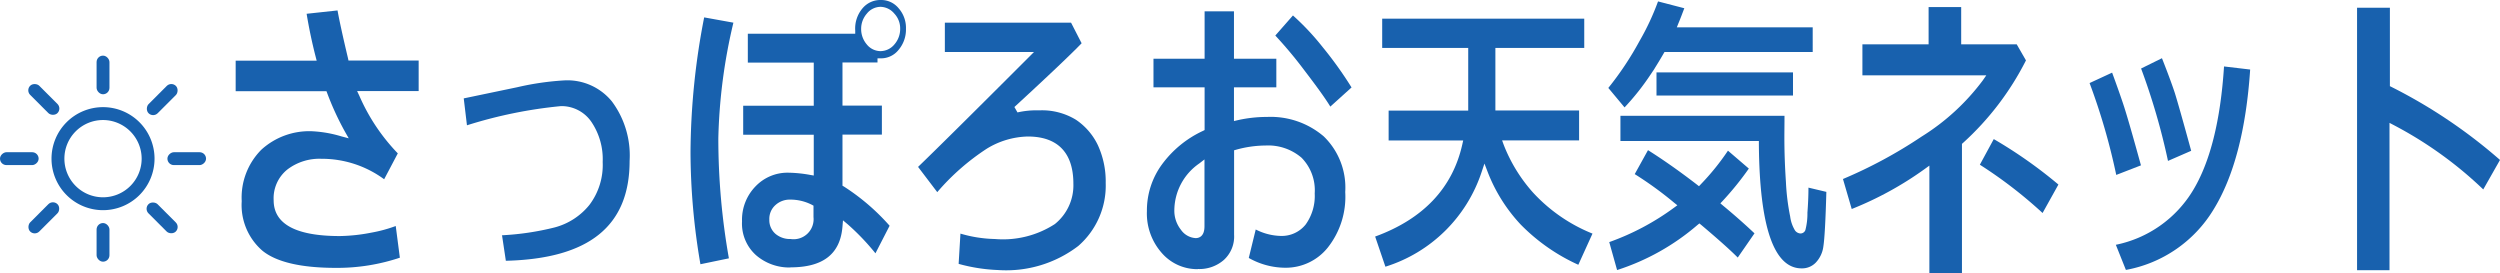
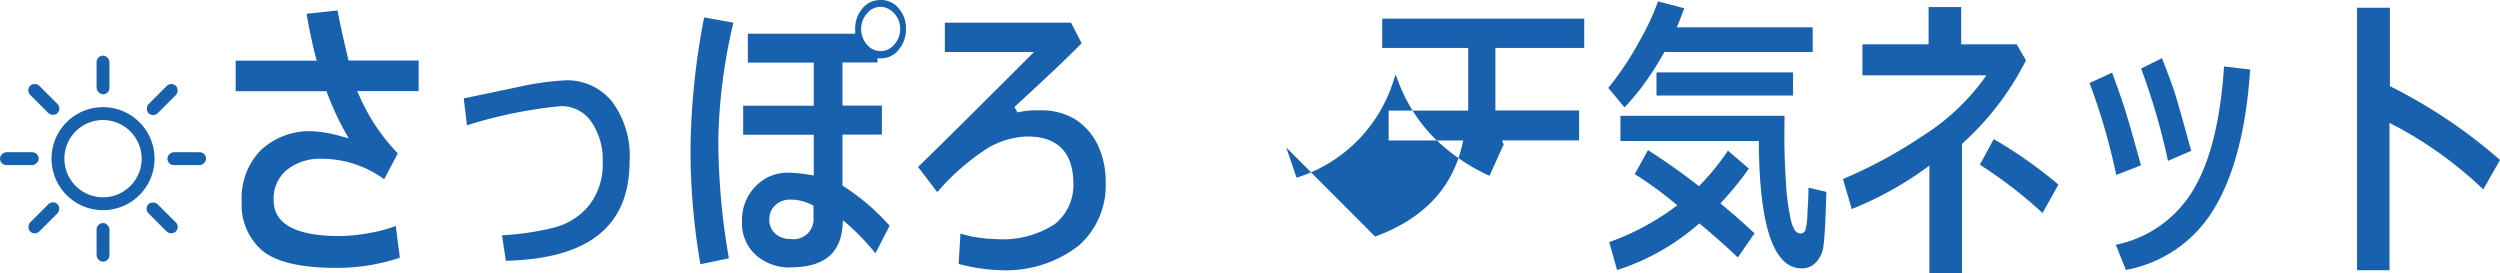
<svg xmlns="http://www.w3.org/2000/svg" width="194.13" height="21.2" viewBox="0 0 194.13 21.2">
  <g transform="translate(0 -0.01)">
    <path d="M26.07,20.81c-2.69,0-4.61-.45-5.69-1.33a4.682,4.682,0,0,1-1.61-3.85,5.258,5.258,0,0,1,1.53-4,5.516,5.516,0,0,1,3.9-1.43,9.4,9.4,0,0,1,2.31.4l.57.15-.29-.51a22.144,22.144,0,0,1-1.38-2.99l-.06-.16H18.3V4.72h6.29l-.08-.31c-.27-1.05-.51-2.17-.7-3.33l2.4-.26c.13.73.4,1.98.81,3.7l.04.19h5.45V7.08H27.73l.17.36a15.109,15.109,0,0,0,2.99,4.48l-1.06,2.01a8.163,8.163,0,0,0-4.88-1.59,4.1,4.1,0,0,0-2.62.82,2.861,2.861,0,0,0-1.08,2.4c0,1.85,1.73,2.78,5.14,2.78a13.618,13.618,0,0,0,2.42-.26,10.882,10.882,0,0,0,1.92-.52l.32,2.46a15.277,15.277,0,0,1-4.97.79Z" fill="#1861ae" />
    <path d="M38.97,18.28a21.112,21.112,0,0,0,4.1-.61,5.151,5.151,0,0,0,2.7-1.75,5.135,5.135,0,0,0,1.03-3.33,5.172,5.172,0,0,0-.88-3.12,2.811,2.811,0,0,0-2.36-1.22,35.292,35.292,0,0,0-7.3,1.49l-.25-2.09,4.17-.87a21.6,21.6,0,0,1,3.69-.53,4.464,4.464,0,0,1,3.64,1.63,7.027,7.027,0,0,1,1.38,4.63c0,5.05-3.14,7.59-9.61,7.75l-.3-2Z" fill="#1861ae" />
    <path d="M61.39,20.78a3.939,3.939,0,0,1-2.7-.97,3.294,3.294,0,0,1-1.07-2.61,3.716,3.716,0,0,1,1.06-2.73,3.427,3.427,0,0,1,2.54-1.05,10.246,10.246,0,0,1,1.68.17l.29.05V10.47H57.71V8.22h5.48V4.87H58.07V2.63h8.34V2.38A2.423,2.423,0,0,1,66.99.64,1.807,1.807,0,0,1,68.4.01a1.745,1.745,0,0,1,1.37.63,2.3,2.3,0,0,1,.58,1.6,2.446,2.446,0,0,1-.58,1.65,1.736,1.736,0,0,1-1.38.65h-.25v.32H65.42V8.21h3.06v2.25H65.42v3.97l.12.07a16.882,16.882,0,0,1,3.54,3.04l-1.1,2.14a18.286,18.286,0,0,0-2.15-2.25l-.37-.31-.04.48c-.17,2.13-1.5,3.17-4.04,3.17Zm-.06-5.27a1.635,1.635,0,0,0-1.11.42,1.43,1.43,0,0,0-.48,1.13,1.4,1.4,0,0,0,.49,1.12,1.75,1.75,0,0,0,1.16.39,1.555,1.555,0,0,0,1.78-1.7v-.89l-.13-.07a3.668,3.668,0,0,0-1.72-.4ZM68.38.54a1.378,1.378,0,0,0-1.07.53,1.788,1.788,0,0,0-.44,1.19,1.831,1.831,0,0,0,.43,1.19,1.378,1.378,0,0,0,1.07.53,1.416,1.416,0,0,0,1.09-.53,1.821,1.821,0,0,0,.44-1.21,1.671,1.671,0,0,0-.46-1.18A1.429,1.429,0,0,0,68.37.54ZM54.39,20.53a51.74,51.74,0,0,1-.77-8.7A55.741,55.741,0,0,1,54.68,1.36l2.27.41a42.539,42.539,0,0,0-1.17,8.97,53.332,53.332,0,0,0,.82,9.33l-2.22.46Z" fill="#1861ae" />
    <path d="M77.52,20.98a13.356,13.356,0,0,1-3.08-.48l.14-2.35a10.166,10.166,0,0,0,2.68.42,7.41,7.41,0,0,0,4.65-1.16,3.855,3.855,0,0,0,1.44-3.14c0-2.4-1.22-3.66-3.54-3.66a6.359,6.359,0,0,0-3.19.95,18.018,18.018,0,0,0-3.84,3.37l-1.49-1.96c1.3-1.25,4.11-4.03,8.57-8.49l.43-.43H73.37V1.77h9.8l.82,1.6c-.74.77-2.49,2.44-5.22,4.95l.24.42a6.566,6.566,0,0,1,1.69-.16,5.045,5.045,0,0,1,2.85.73,4.936,4.936,0,0,1,1.7,1.97,6.738,6.738,0,0,1,.61,2.94,6.21,6.21,0,0,1-2.13,4.89,9.215,9.215,0,0,1-6.21,1.87Z" fill="#1861ae" />
-     <path d="M93.02,20.91a3.645,3.645,0,0,1-2.8-1.25,4.628,4.628,0,0,1-1.16-3.26,6.05,6.05,0,0,1,1.16-3.61,8.252,8.252,0,0,1,3.18-2.61l.14-.07V6.79H89.57V4.57h3.97V.89h2.28V4.57h3.29V6.79H95.82V9.41l.3-.07a10.343,10.343,0,0,1,2.28-.25,6.343,6.343,0,0,1,4.39,1.51,5.532,5.532,0,0,1,1.67,4.32,6.355,6.355,0,0,1-1.36,4.32,4.173,4.173,0,0,1-3.3,1.56,5.776,5.776,0,0,1-2.83-.76l.54-2.21a4.472,4.472,0,0,0,1.94.5,2.379,2.379,0,0,0,1.94-.89,3.8,3.8,0,0,0,.7-2.41,3.6,3.6,0,0,0-1.02-2.77,3.983,3.983,0,0,0-2.81-.95,8.6,8.6,0,0,0-2.25.32l-.18.05v6.56a2.454,2.454,0,0,1-.79,1.95,2.883,2.883,0,0,1-2,.71Zm.11-8.21a4.46,4.46,0,0,0-1.94,3.6,2.39,2.39,0,0,0,.51,1.55,1.505,1.505,0,0,0,1.15.65c.21,0,.68-.09.68-.91v-5.2l-.4.31Zm10.18-4.4c-.42-.69-1.1-1.62-2.04-2.85a32.542,32.542,0,0,0-2.24-2.68l1.37-1.56a19.588,19.588,0,0,1,2.3,2.45,29.748,29.748,0,0,1,2.25,3.14L103.3,8.29Z" fill="#1861ae" />
-     <path d="M106.78,18.38c3.73-1.36,6.01-3.76,6.77-7.15l.07-.31h-5.79V8.6h6.18V3.73h-6.68V1.46h15.69V3.73h-6.9V8.59h6.5v2.32h-5.98l.12.33a12.181,12.181,0,0,0,2.28,3.72,12.72,12.72,0,0,0,4.62,3.19l-1.1,2.42a14.809,14.809,0,0,1-4.48-3.13,12.588,12.588,0,0,1-2.56-4.08l-.25-.65-.22.66a11.467,11.467,0,0,1-7.47,7.35l-.8-2.35Z" fill="#1861ae" />
+     <path d="M106.78,18.38c3.73-1.36,6.01-3.76,6.77-7.15l.07-.31h-5.79V8.6h6.18V3.73h-6.68V1.46h15.69V3.73h-6.9V8.59h6.5v2.32h-5.98l.12.33l-1.1,2.42a14.809,14.809,0,0,1-4.48-3.13,12.588,12.588,0,0,1-2.56-4.08l-.25-.65-.22.66a11.467,11.467,0,0,1-7.47,7.35l-.8-2.35Z" fill="#1861ae" />
    <path d="M124.96,18.81a19.553,19.553,0,0,0,5.03-2.67l.26-.19-.25-.2a28.04,28.04,0,0,0-3.06-2.22l1.03-1.86c1.16.73,2.43,1.62,3.78,2.66l.18.14.15-.16a18.807,18.807,0,0,0,2.1-2.6l1.62,1.39a23.523,23.523,0,0,1-2.03,2.51l-.18.19.2.17c.92.76,1.74,1.49,2.45,2.16l-1.3,1.88c-.65-.65-1.6-1.49-2.82-2.52l-.16-.13-.16.13a17.946,17.946,0,0,1-6.23,3.49l-.6-2.14Zm14.94,2.04c-2.16,0-3.27-3.24-3.32-9.64v-.25H125.83V9h12.74c0,.64-.01,1.2-.01,1.68,0,1.1.04,2.26.12,3.45a17.469,17.469,0,0,0,.33,2.69,2.737,2.737,0,0,0,.38,1.09.564.564,0,0,0,.42.23.405.405,0,0,0,.38-.26,5.029,5.029,0,0,0,.16-1.35c.05-.66.08-1.31.08-1.95l1.39.33c-.06,2.23-.14,3.65-.23,4.22a2.229,2.229,0,0,1-.6,1.28,1.477,1.477,0,0,1-1.09.44Zm-15.02-14a24.1,24.1,0,0,0,2.43-3.65A19.459,19.459,0,0,0,128.75.12l2.04.53c-.16.42-.3.8-.44,1.13l-.14.35h10.55V4.05H129.25l-.07.12c-.23.4-.45.76-.65,1.08l-.09.15-.25.37a19.044,19.044,0,0,1-2.04,2.58l-1.25-1.5Zm3.75.58V5.63h10.6v1.8Z" fill="#1861ae" />
    <path d="M149.82,21.21V12.87l-.4.29a26.371,26.371,0,0,1-5.63,3.08l-.68-2.33a36.21,36.21,0,0,0,6.1-3.29,17.355,17.355,0,0,0,4.76-4.37l.27-.39h-9.62V3.45h5.14V.56h2.53V3.45h4.31l.72,1.25a22.114,22.114,0,0,1-4.89,6.41l-.08.07V21.21h-2.52Zm8.79-4.66a34.81,34.81,0,0,0-4.87-3.75l1.08-1.99a35.807,35.807,0,0,1,5.02,3.53l-1.23,2.21Z" fill="#1861ae" />
    <path d="M164.29,19.02a9.115,9.115,0,0,0,5.99-4.21c1.34-2.2,2.15-5.44,2.42-9.64l2.03.24c-.31,4.67-1.27,8.33-2.85,10.88a10.061,10.061,0,0,1-6.8,4.68l-.78-1.95Zm.04-5.43a49.2,49.2,0,0,0-2.07-7.13l1.75-.81c.28.76.56,1.54.83,2.34.29.86.76,2.5,1.41,4.86l-1.91.74Zm4.02-1.08a51.1,51.1,0,0,0-2.09-7.18l1.62-.8c.47,1.19.8,2.09,1,2.7.2.64.62,2.11,1.27,4.49l-1.79.78Z" fill="#1861ae" />
    <path d="M183.03,20.98V.61h2.55V6.7l.14.07a40.22,40.22,0,0,1,8.41,5.66l-1.3,2.29a30.493,30.493,0,0,0-6.92-4.98l-.36-.19V20.99h-2.52Z" fill="#1861ae" />
    <path d="M8,16.33a4,4,0,1,1,4-4A4,4,0,0,1,8,16.33Zm0-7a3,3,0,1,0,3,3A3.009,3.009,0,0,0,8,9.33Z" fill="#1861ae" />
    <rect width="1" height="3" rx="0.5" transform="translate(7.5 4.33)" fill="#1861ae" />
    <rect width="1" height="3" rx="0.5" transform="translate(7.5 17.33)" fill="#1861ae" />
    <rect width="1" height="3" rx="0.5" transform="translate(16 11.83) rotate(90)" fill="#1861ae" />
    <rect width="1" height="3" rx="0.5" transform="translate(3 11.83) rotate(90)" fill="#1861ae" />
    <rect width="1" height="3" rx="0.5" transform="translate(14.003 17.635) rotate(135)" fill="#1861ae" />
    <rect width="1" height="3" rx="0.5" transform="translate(4.817 8.438) rotate(135)" fill="#1861ae" />
    <rect width="1" height="3" rx="0.5" transform="translate(13.304 6.328) rotate(45)" fill="#1861ae" />
    <rect width="1" height="3" rx="0.5" transform="translate(4.11 15.511) rotate(45)" fill="#1861ae" />
  </g>
</svg>